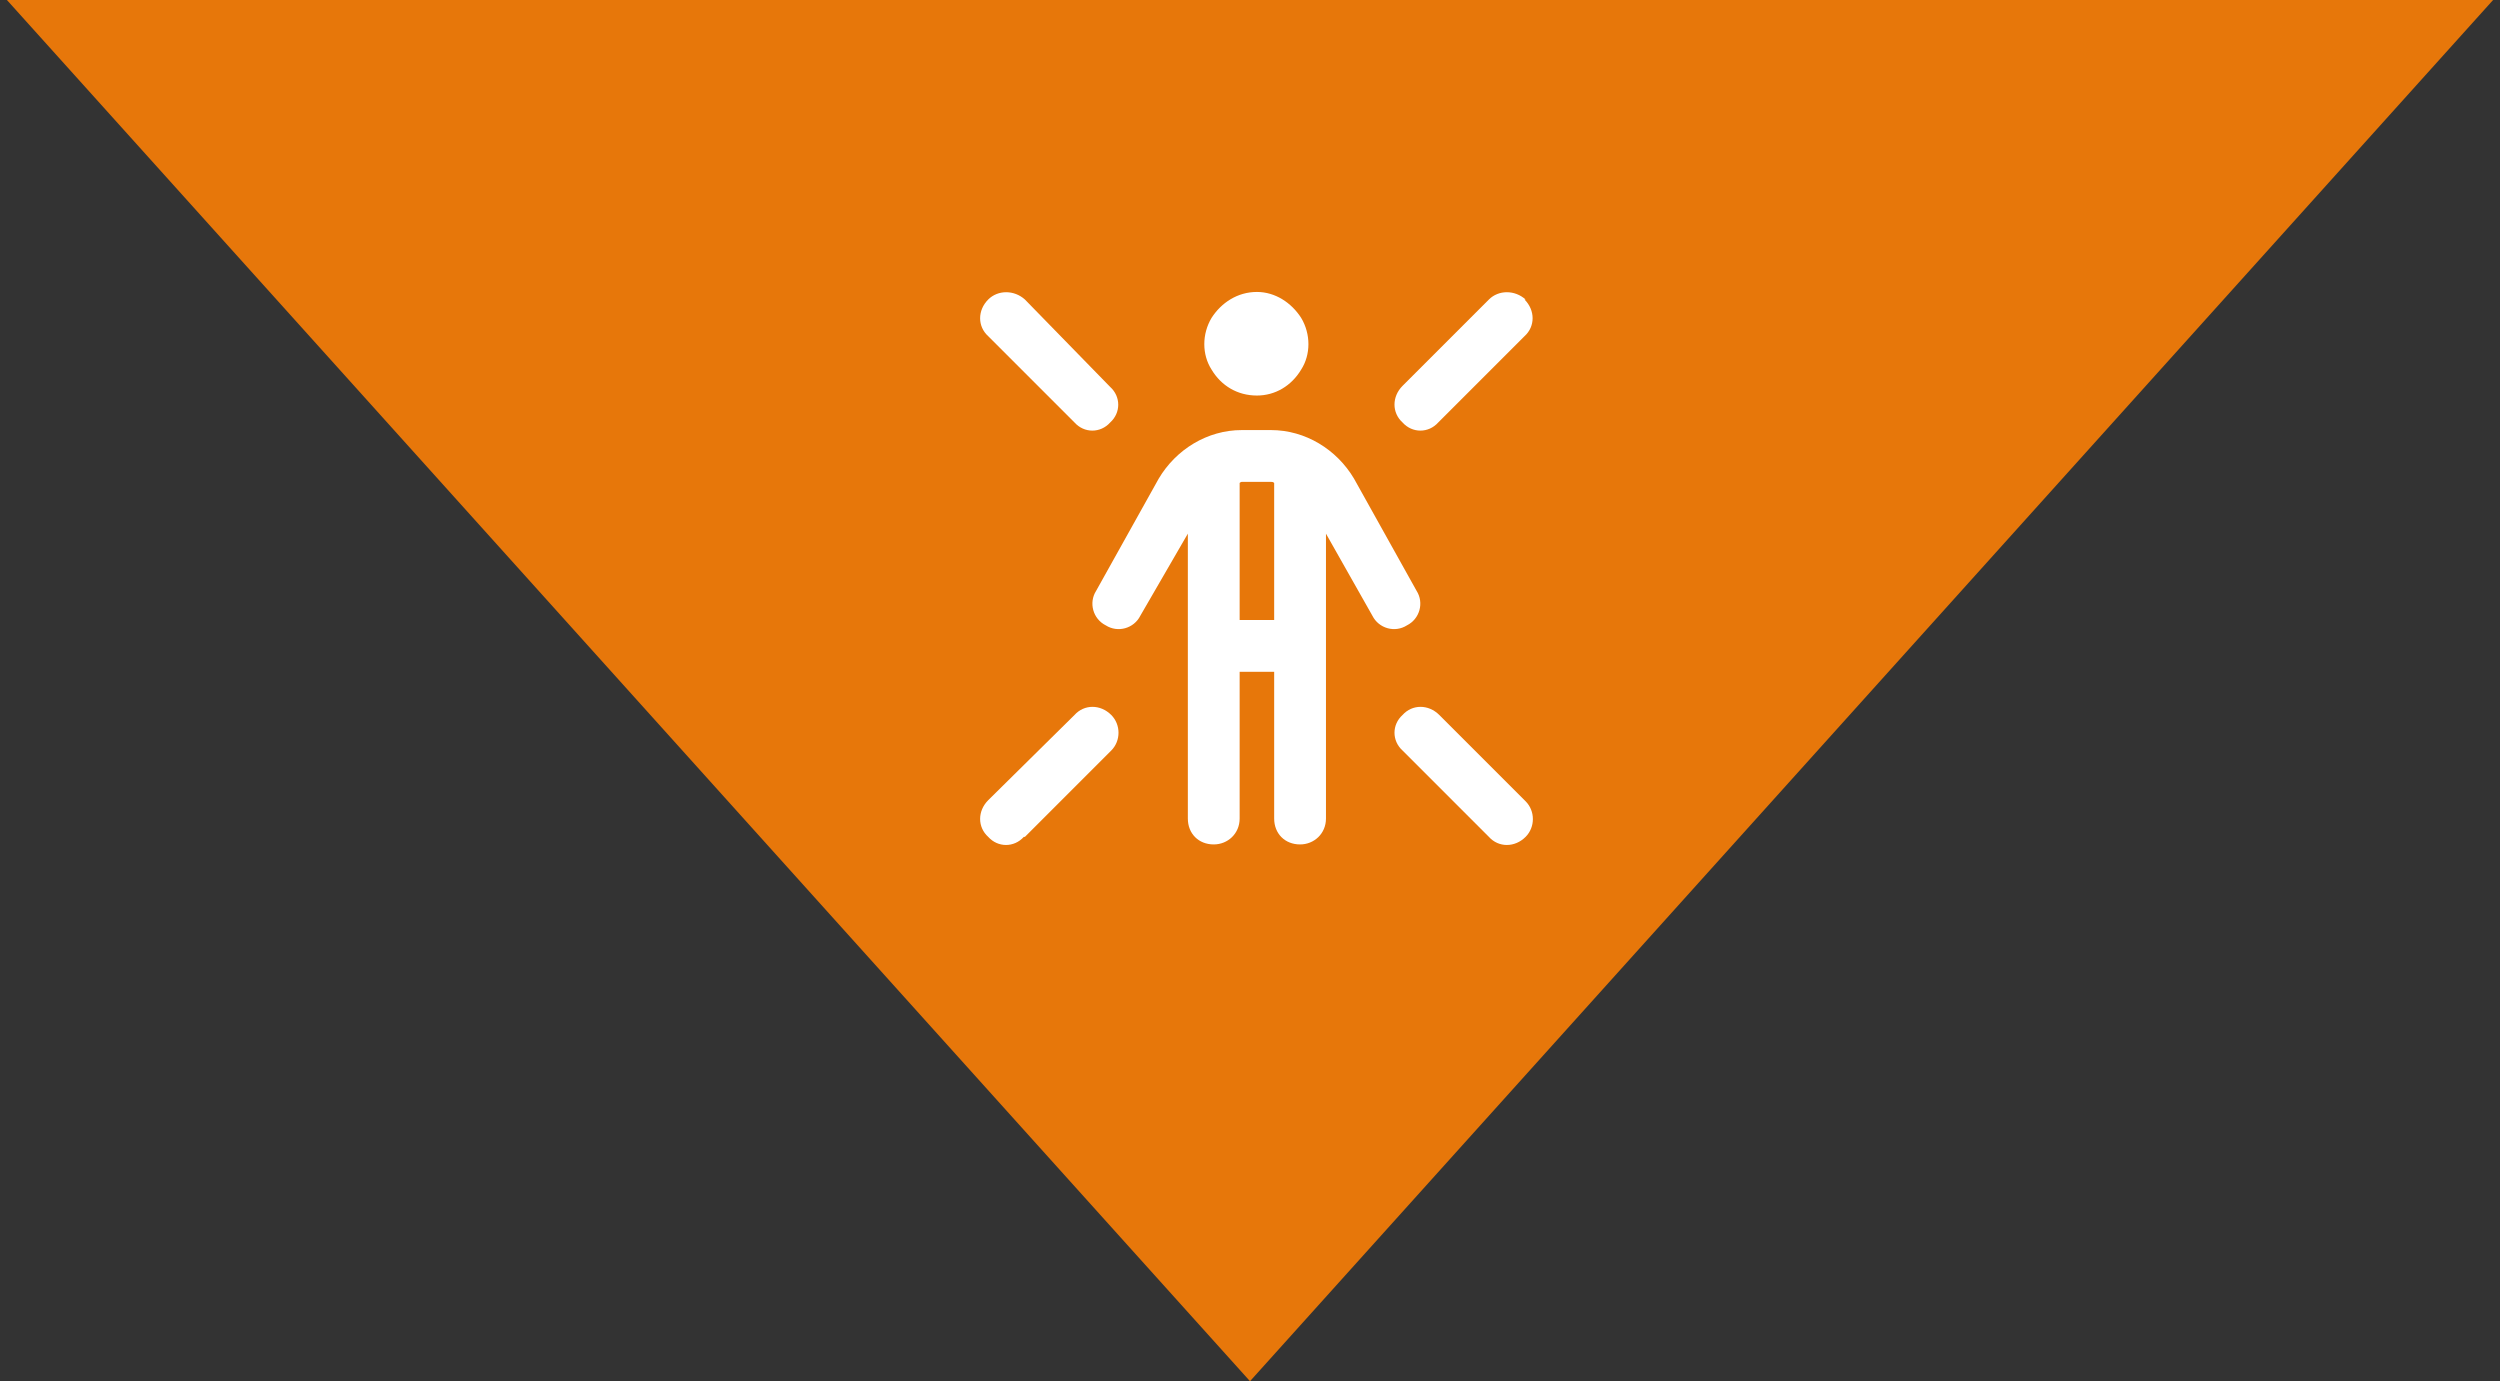
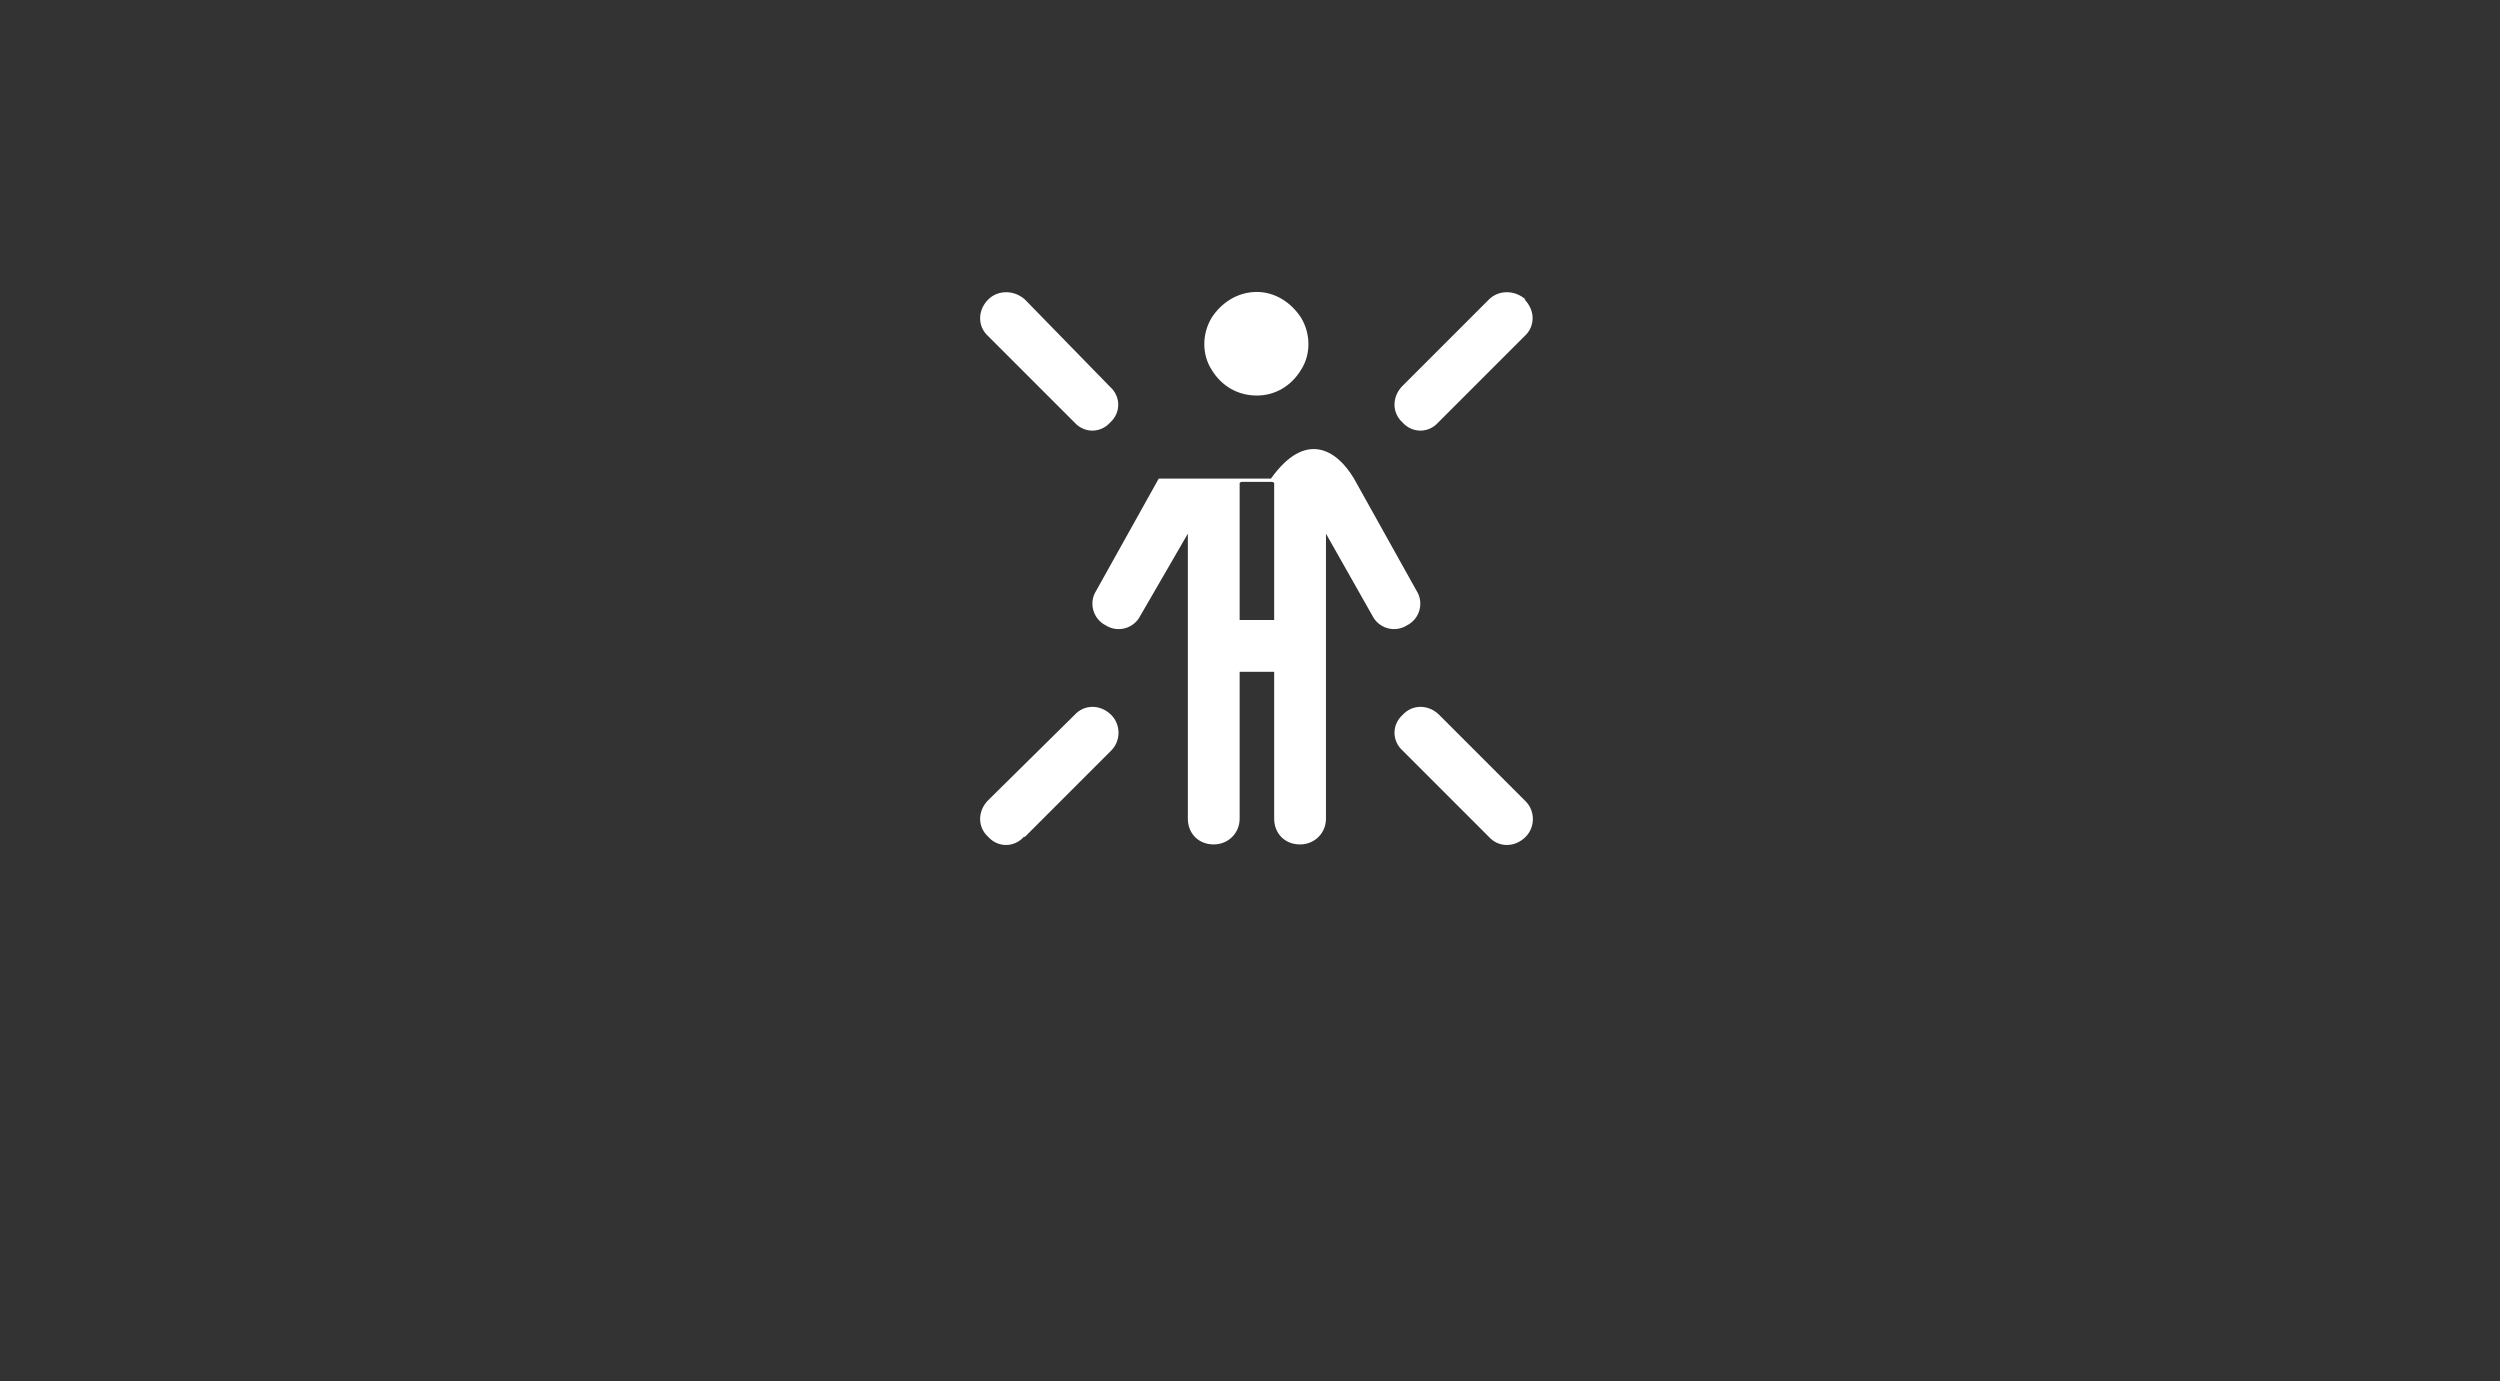
<svg xmlns="http://www.w3.org/2000/svg" width="181" height="100" viewBox="0 0 181 100" fill="none">
  <rect x="0" y="0" width="181" height="100" fill="#333333" stroke="none" />
-   <path d="M90.5 100L0.5 0L180.5 1.00947e-05L90.5 100Z" fill="#E7770A" />
-   <path d="M91 28.637C89.594 28.637 88.422 27.934 87.719 26.762C87.016 25.669 87.016 24.184 87.719 23.012C88.422 21.919 89.594 21.137 91 21.137C92.328 21.137 93.5 21.919 94.203 23.012C94.906 24.184 94.906 25.669 94.203 26.762C93.5 27.934 92.328 28.637 91 28.637ZM89.906 34.887C89.828 34.887 89.75 34.965 89.75 34.965V44.887H92.25V34.965C92.172 34.887 92.094 34.887 92.016 34.887H89.906ZM89.75 59.262C89.75 60.356 88.891 61.137 87.875 61.137C86.781 61.137 86 60.356 86 59.262V38.637L82.562 44.575C82.094 45.512 80.922 45.825 80.062 45.278C79.125 44.809 78.812 43.637 79.359 42.778L83.891 34.653C85.141 32.544 87.406 31.137 89.906 31.137H92.016C94.516 31.137 96.781 32.544 98.031 34.653L102.562 42.778C103.109 43.637 102.797 44.809 101.859 45.278C101 45.825 99.828 45.512 99.359 44.575L96 38.637V59.262C96 60.356 95.141 61.137 94.125 61.137C93.031 61.137 92.25 60.356 92.25 59.262V48.637H89.75V59.262ZM71.547 21.684C72.25 20.981 73.422 20.981 74.203 21.684L80.375 28.012C81.156 28.715 81.156 29.887 80.375 30.59C79.672 31.372 78.5 31.372 77.797 30.59L71.547 24.34C70.766 23.637 70.766 22.465 71.547 21.684ZM110.453 21.684H110.375C111.156 22.465 111.156 23.637 110.375 24.34L104.125 30.59C103.422 31.372 102.25 31.372 101.547 30.59C100.766 29.887 100.766 28.715 101.547 27.934L107.797 21.684C108.5 20.981 109.672 20.981 110.453 21.684ZM74.203 60.59H74.125C73.422 61.372 72.25 61.372 71.547 60.59C70.766 59.887 70.766 58.715 71.547 57.934L77.797 51.762C78.5 50.981 79.672 50.981 80.453 51.762C81.156 52.465 81.156 53.637 80.453 54.34L74.203 60.59ZM110.453 60.59C109.672 61.372 108.5 61.372 107.797 60.59L101.547 54.34C100.766 53.637 100.766 52.465 101.547 51.762C102.25 50.981 103.422 50.981 104.203 51.762L110.453 58.012C111.156 58.715 111.156 59.887 110.453 60.59Z" fill="white" />
+   <path d="M91 28.637C89.594 28.637 88.422 27.934 87.719 26.762C87.016 25.669 87.016 24.184 87.719 23.012C88.422 21.919 89.594 21.137 91 21.137C92.328 21.137 93.5 21.919 94.203 23.012C94.906 24.184 94.906 25.669 94.203 26.762C93.5 27.934 92.328 28.637 91 28.637ZM89.906 34.887C89.828 34.887 89.75 34.965 89.75 34.965V44.887H92.25V34.965C92.172 34.887 92.094 34.887 92.016 34.887H89.906ZM89.75 59.262C89.75 60.356 88.891 61.137 87.875 61.137C86.781 61.137 86 60.356 86 59.262V38.637L82.562 44.575C82.094 45.512 80.922 45.825 80.062 45.278C79.125 44.809 78.812 43.637 79.359 42.778L83.891 34.653H92.016C94.516 31.137 96.781 32.544 98.031 34.653L102.562 42.778C103.109 43.637 102.797 44.809 101.859 45.278C101 45.825 99.828 45.512 99.359 44.575L96 38.637V59.262C96 60.356 95.141 61.137 94.125 61.137C93.031 61.137 92.25 60.356 92.25 59.262V48.637H89.75V59.262ZM71.547 21.684C72.25 20.981 73.422 20.981 74.203 21.684L80.375 28.012C81.156 28.715 81.156 29.887 80.375 30.59C79.672 31.372 78.5 31.372 77.797 30.59L71.547 24.34C70.766 23.637 70.766 22.465 71.547 21.684ZM110.453 21.684H110.375C111.156 22.465 111.156 23.637 110.375 24.34L104.125 30.59C103.422 31.372 102.25 31.372 101.547 30.59C100.766 29.887 100.766 28.715 101.547 27.934L107.797 21.684C108.5 20.981 109.672 20.981 110.453 21.684ZM74.203 60.59H74.125C73.422 61.372 72.25 61.372 71.547 60.59C70.766 59.887 70.766 58.715 71.547 57.934L77.797 51.762C78.5 50.981 79.672 50.981 80.453 51.762C81.156 52.465 81.156 53.637 80.453 54.34L74.203 60.59ZM110.453 60.59C109.672 61.372 108.5 61.372 107.797 60.59L101.547 54.34C100.766 53.637 100.766 52.465 101.547 51.762C102.25 50.981 103.422 50.981 104.203 51.762L110.453 58.012C111.156 58.715 111.156 59.887 110.453 60.59Z" fill="white" />
</svg>